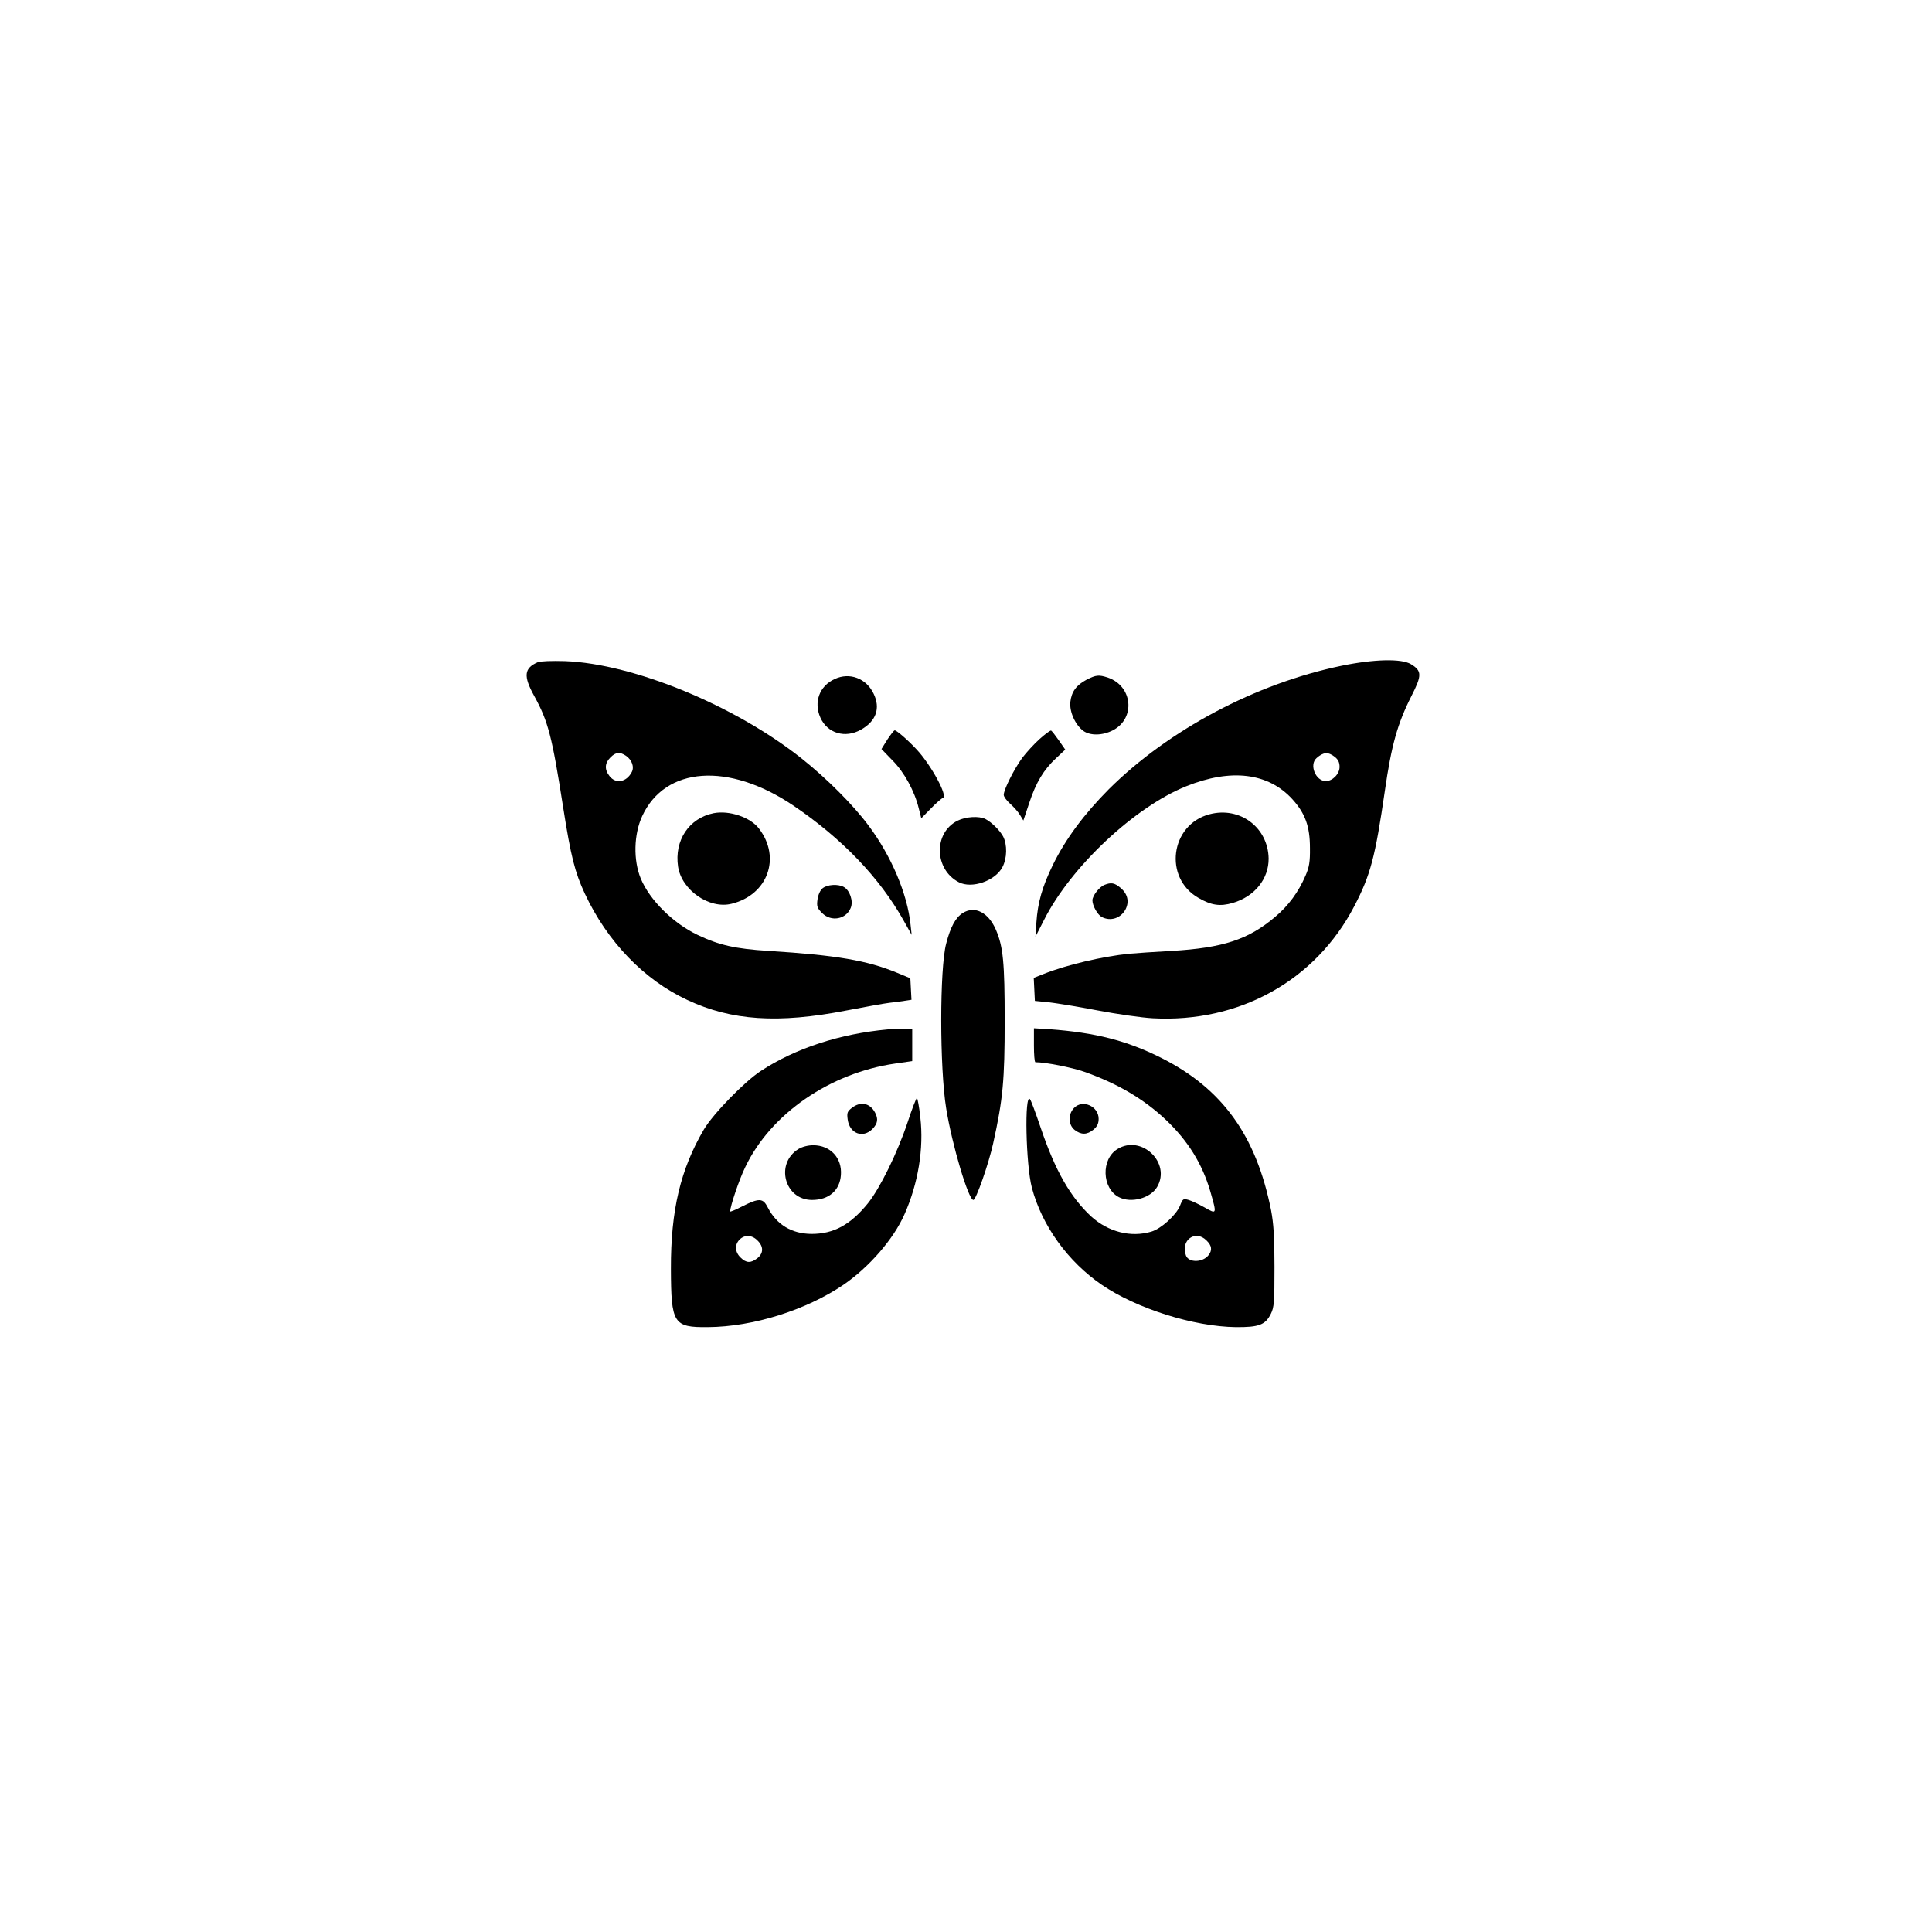
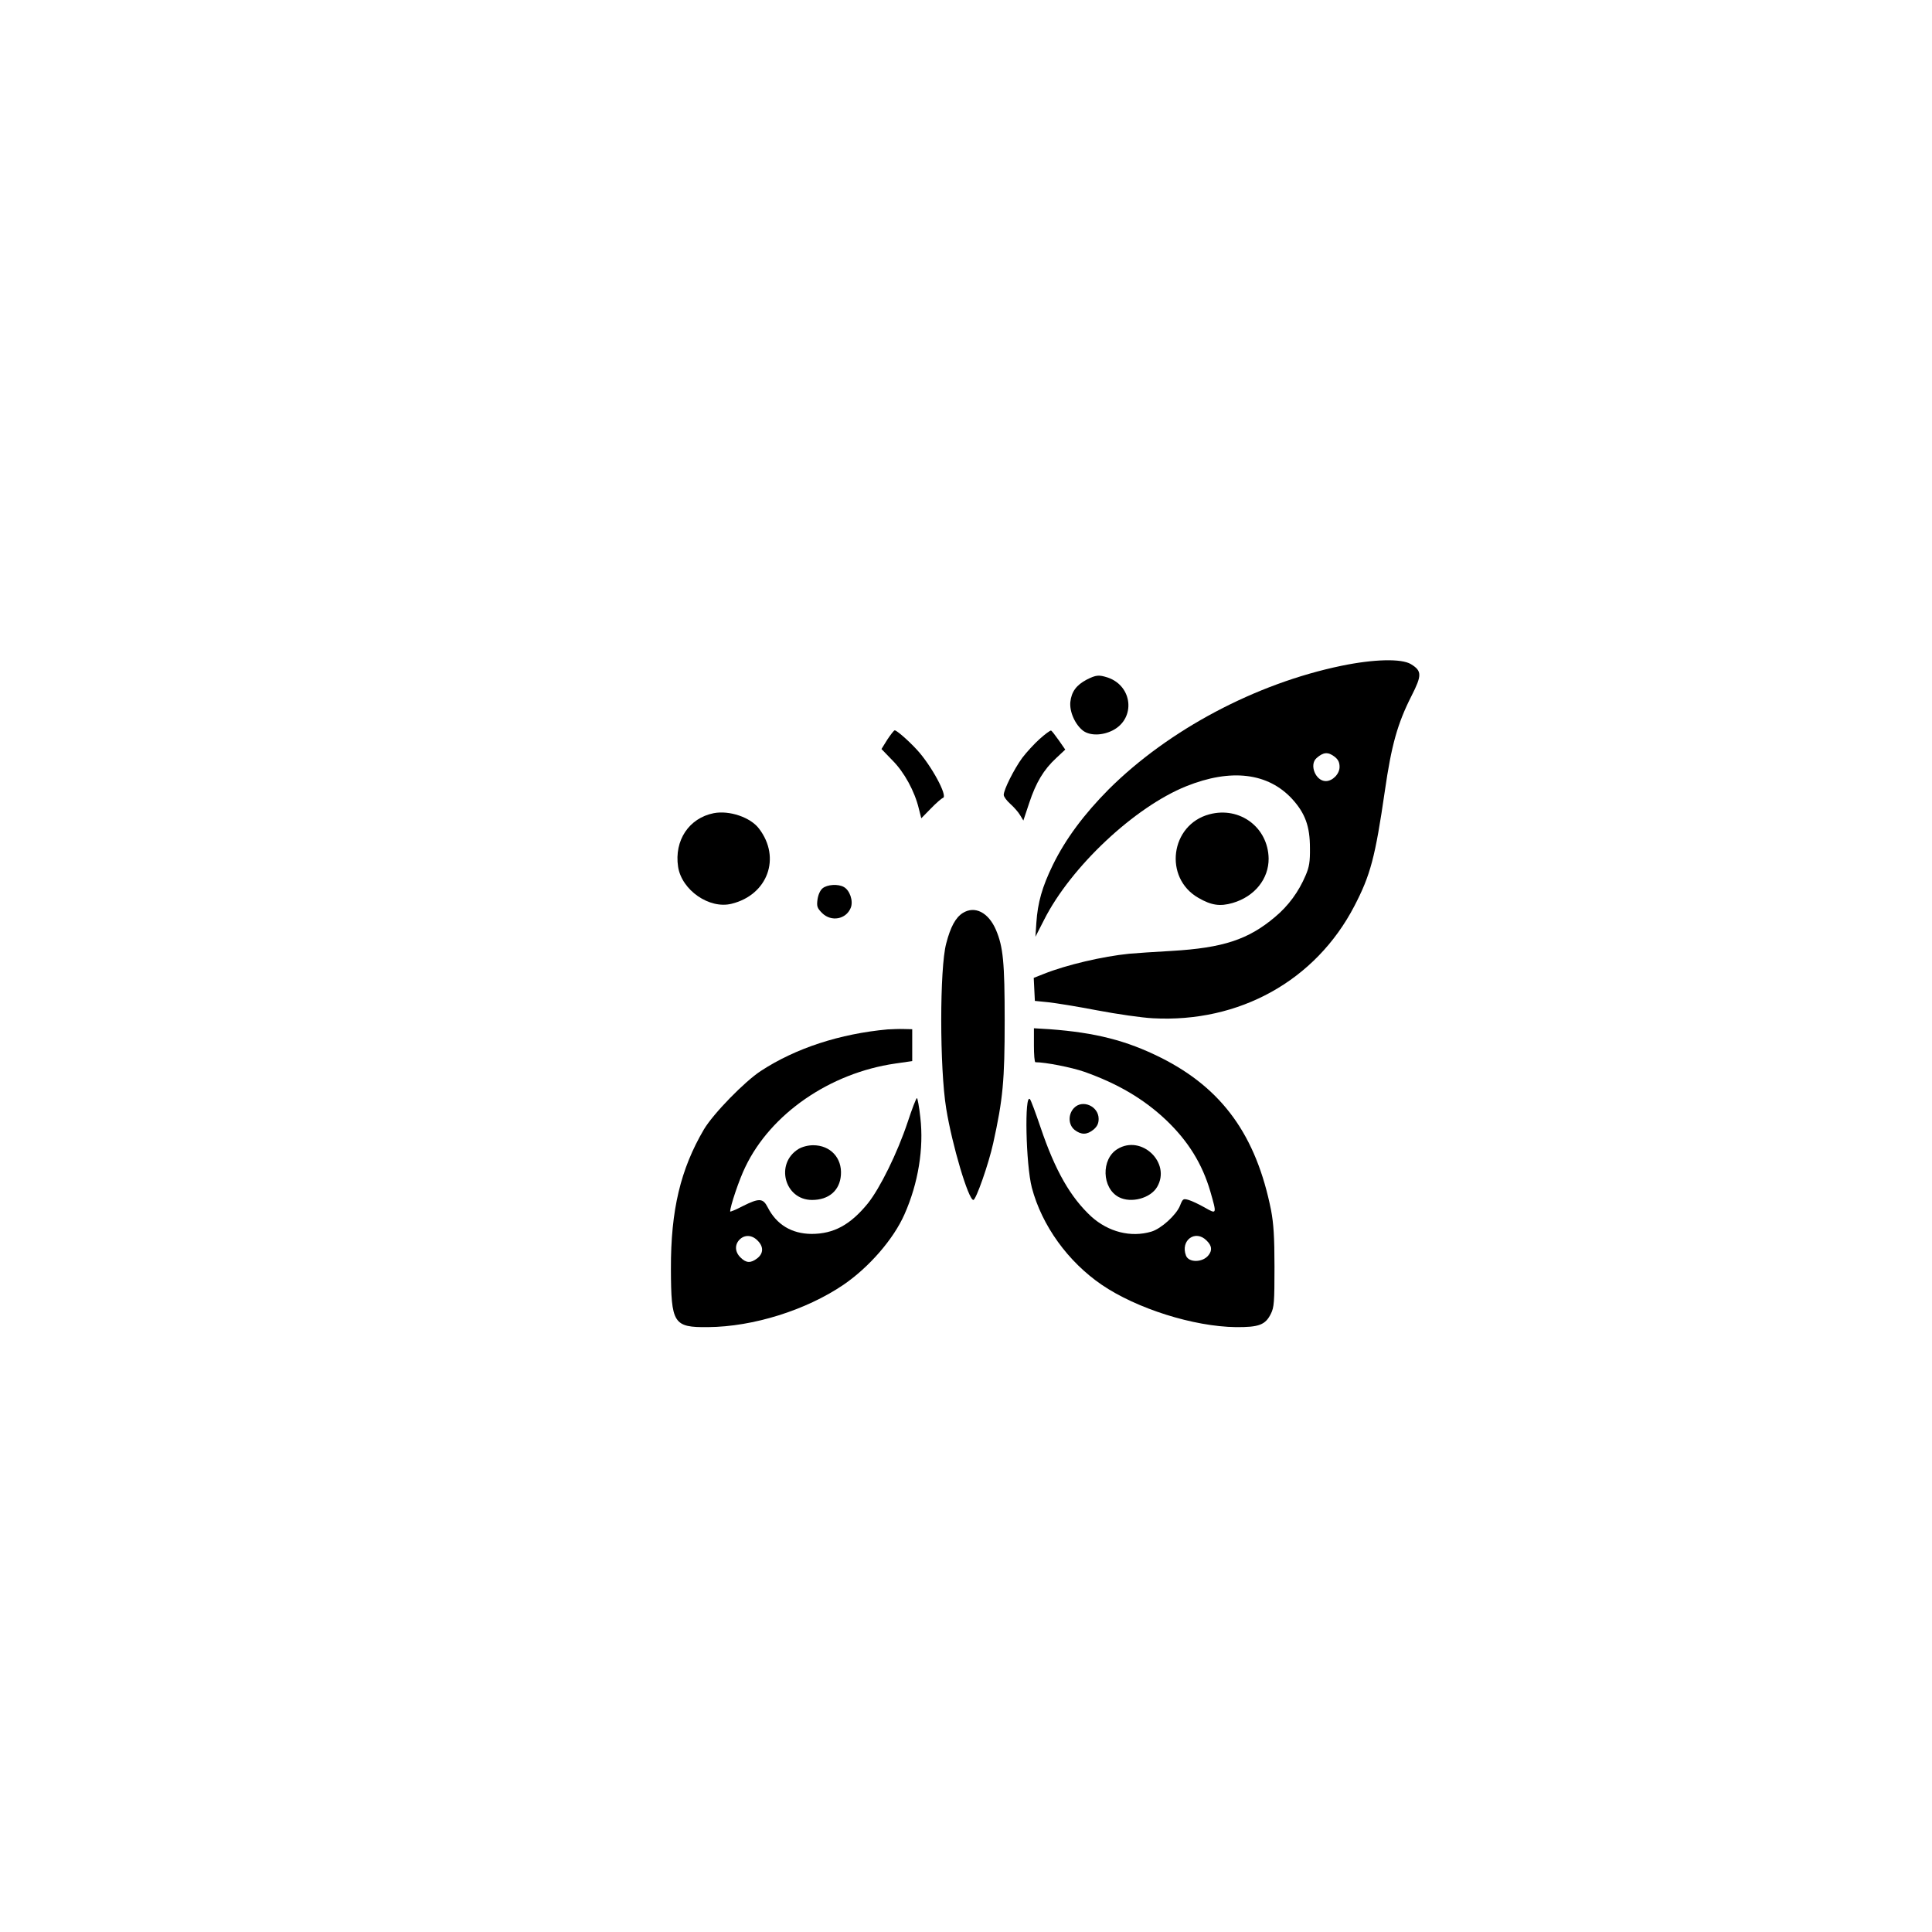
<svg xmlns="http://www.w3.org/2000/svg" version="1.0" width="1024pt" height="1024pt" viewBox="0 0 1024 1024" preserveAspectRatio="xMidYMid meet">
  <g transform="translate(0,1024) scale(0.1,-0.1)" fill="#000000" stroke="none">
-     <path d="M2850 6730 c-72 -31 -77 -73 -19 -178 75 -136 95 -215 154 -592 41 -261 62 -343 115 -457 119 -254 313 -456 543 -563 234 -110 482 -126 842 -56 99 19 203 38 230 41 28 3 65 8 83 11 l33 5 -3 57 -3 57 -70 29 c-160 66 -320 93 -681 116 -178 11 -264 31 -377 85 -130 62 -254 185 -301 299 -40 97 -37 234 8 331 122 263 458 286 800 56 260 -176 459 -384 586 -611 l42 -75 -6 55 c-17 162 -101 362 -223 525 -80 108 -222 250 -353 354 -353 281 -891 503 -1255 517 -73 2 -130 0 -145 -6z m468 -496 c32 -22 45 -60 30 -87 -28 -53 -84 -63 -117 -21 -28 35 -26 69 4 99 28 29 51 31 83 9z" />
    <path d="M7109 6711 c-453 -94 -914 -338 -1232 -654 -131 -132 -229 -263 -297 -402 -56 -115 -80 -199 -87 -305 l-5 -75 46 90 c142 281 480 598 754 708 237 95 433 71 561 -68 69 -76 94 -145 94 -260 1 -73 -4 -101 -23 -145 -37 -87 -91 -161 -163 -221 -141 -119 -275 -163 -546 -179 -91 -5 -193 -12 -226 -15 -140 -14 -333 -59 -453 -107 l-53 -21 3 -61 3 -61 70 -7 c39 -4 156 -23 260 -43 105 -20 237 -39 295 -42 459 -25 863 200 1068 594 86 165 111 260 162 611 35 243 67 357 141 503 56 110 56 133 -3 169 -50 30 -195 27 -369 -9z m-35 -482 c19 -15 26 -30 26 -54 0 -37 -37 -75 -73 -75 -54 0 -89 87 -49 122 36 32 61 34 96 7z" />
-     <path d="M4424 6641 c-81 -37 -112 -122 -76 -204 37 -84 132 -112 216 -64 80 45 104 114 66 191 -39 81 -127 114 -206 77z" />
    <path d="M5760 6638 c-55 -29 -81 -64 -87 -119 -5 -52 26 -121 69 -153 37 -26 101 -25 156 3 122 63 106 235 -27 280 -47 15 -61 14 -111 -11z" />
    <path d="M4703 6320 l-31 -50 58 -60 c63 -63 118 -164 140 -256 l13 -51 51 52 c28 29 57 54 64 56 27 9 -63 174 -138 255 -44 48 -108 104 -118 103 -4 0 -21 -22 -39 -49z" />
    <path d="M5510 6323 c-29 -26 -70 -71 -92 -100 -43 -59 -98 -168 -98 -196 0 -10 16 -31 35 -48 19 -17 43 -44 52 -60 l17 -28 31 93 c36 109 77 177 143 238 l48 45 -34 49 c-19 27 -37 50 -41 52 -5 1 -32 -19 -61 -45z" />
    <path d="M3783 5930 c-131 -26 -210 -144 -189 -284 19 -124 166 -226 284 -196 191 47 263 244 145 398 -45 60 -157 98 -240 82z" />
    <path d="M6410 5924 c-207 -55 -244 -337 -58 -443 69 -40 115 -46 181 -27 117 34 192 128 191 236 -3 165 -153 277 -314 234z" />
-     <path d="M5075 5890 c-128 -64 -124 -258 7 -326 69 -36 193 7 231 80 25 47 26 119 4 162 -17 32 -61 76 -94 93 -34 17 -104 13 -148 -9z" />
-     <path d="M5854 5550 c-28 -11 -64 -58 -64 -82 0 -28 27 -76 49 -88 47 -25 102 -7 127 41 20 40 11 82 -28 114 -31 26 -49 29 -84 15z" />
    <path d="M4360 5532 c-13 -11 -23 -33 -27 -59 -5 -37 -2 -46 25 -73 48 -47 126 -33 151 28 15 36 -5 94 -37 111 -31 17 -87 13 -112 -7z" />
    <path d="M5103 5401 c-38 -24 -65 -73 -88 -162 -35 -131 -35 -660 0 -874 31 -193 118 -485 144 -485 14 0 81 191 105 300 52 235 61 333 61 650 0 310 -8 391 -46 481 -40 93 -112 130 -176 90z" />
    <path d="M4705 4784 c-252 -23 -487 -99 -672 -220 -86 -56 -252 -226 -302 -310 -124 -211 -176 -428 -175 -739 1 -291 13 -311 197 -309 240 2 519 90 717 224 136 93 266 242 324 374 73 164 103 350 84 513 -6 57 -15 103 -18 103 -4 0 -26 -57 -49 -127 -55 -165 -147 -351 -211 -431 -93 -114 -181 -162 -299 -162 -105 1 -185 49 -232 141 -25 49 -45 50 -133 6 -36 -19 -66 -31 -66 -28 0 27 48 170 80 235 135 283 449 499 795 549 l90 13 0 85 0 84 -45 1 c-25 1 -63 -1 -85 -2z m-690 -1119 c33 -32 32 -68 -1 -94 -35 -27 -59 -26 -89 4 -30 29 -32 68 -5 95 27 27 66 25 95 -5z" />
    <path d="M5480 4700 c0 -49 3 -90 8 -90 53 0 191 -27 260 -51 177 -63 313 -143 431 -254 118 -112 193 -233 236 -380 35 -122 35 -122 -30 -85 -30 17 -68 35 -85 40 -29 8 -31 7 -46 -31 -20 -49 -100 -122 -152 -137 -108 -32 -227 -2 -318 80 -110 102 -191 242 -269 473 -26 77 -51 144 -56 149 -30 34 -22 -347 10 -469 53 -201 192 -393 371 -515 185 -126 486 -221 710 -224 123 -1 157 12 186 71 17 34 19 62 19 248 0 161 -5 231 -18 300 -79 397 -259 646 -584 809 -182 91 -347 133 -590 151 l-83 5 0 -90z m915 -1035 c28 -27 31 -51 11 -77 -30 -40 -105 -42 -120 -3 -31 81 50 140 109 80z" />
-     <path d="M4515 4368 c-24 -19 -27 -26 -22 -62 10 -74 80 -101 131 -50 28 29 32 53 14 87 -27 51 -77 61 -123 25z" />
    <path d="M5692 4367 c-32 -34 -30 -89 4 -116 35 -27 66 -26 100 2 20 17 27 33 27 57 0 67 -86 105 -131 57z" />
    <path d="M4232 4150 c-125 -77 -74 -270 72 -270 89 0 147 50 153 132 7 91 -56 158 -147 158 -27 0 -58 -8 -78 -20z" />
    <path d="M5923 4150 c-88 -53 -83 -208 7 -255 65 -34 168 -6 203 54 75 128 -83 279 -210 201z" />
  </g>
</svg>